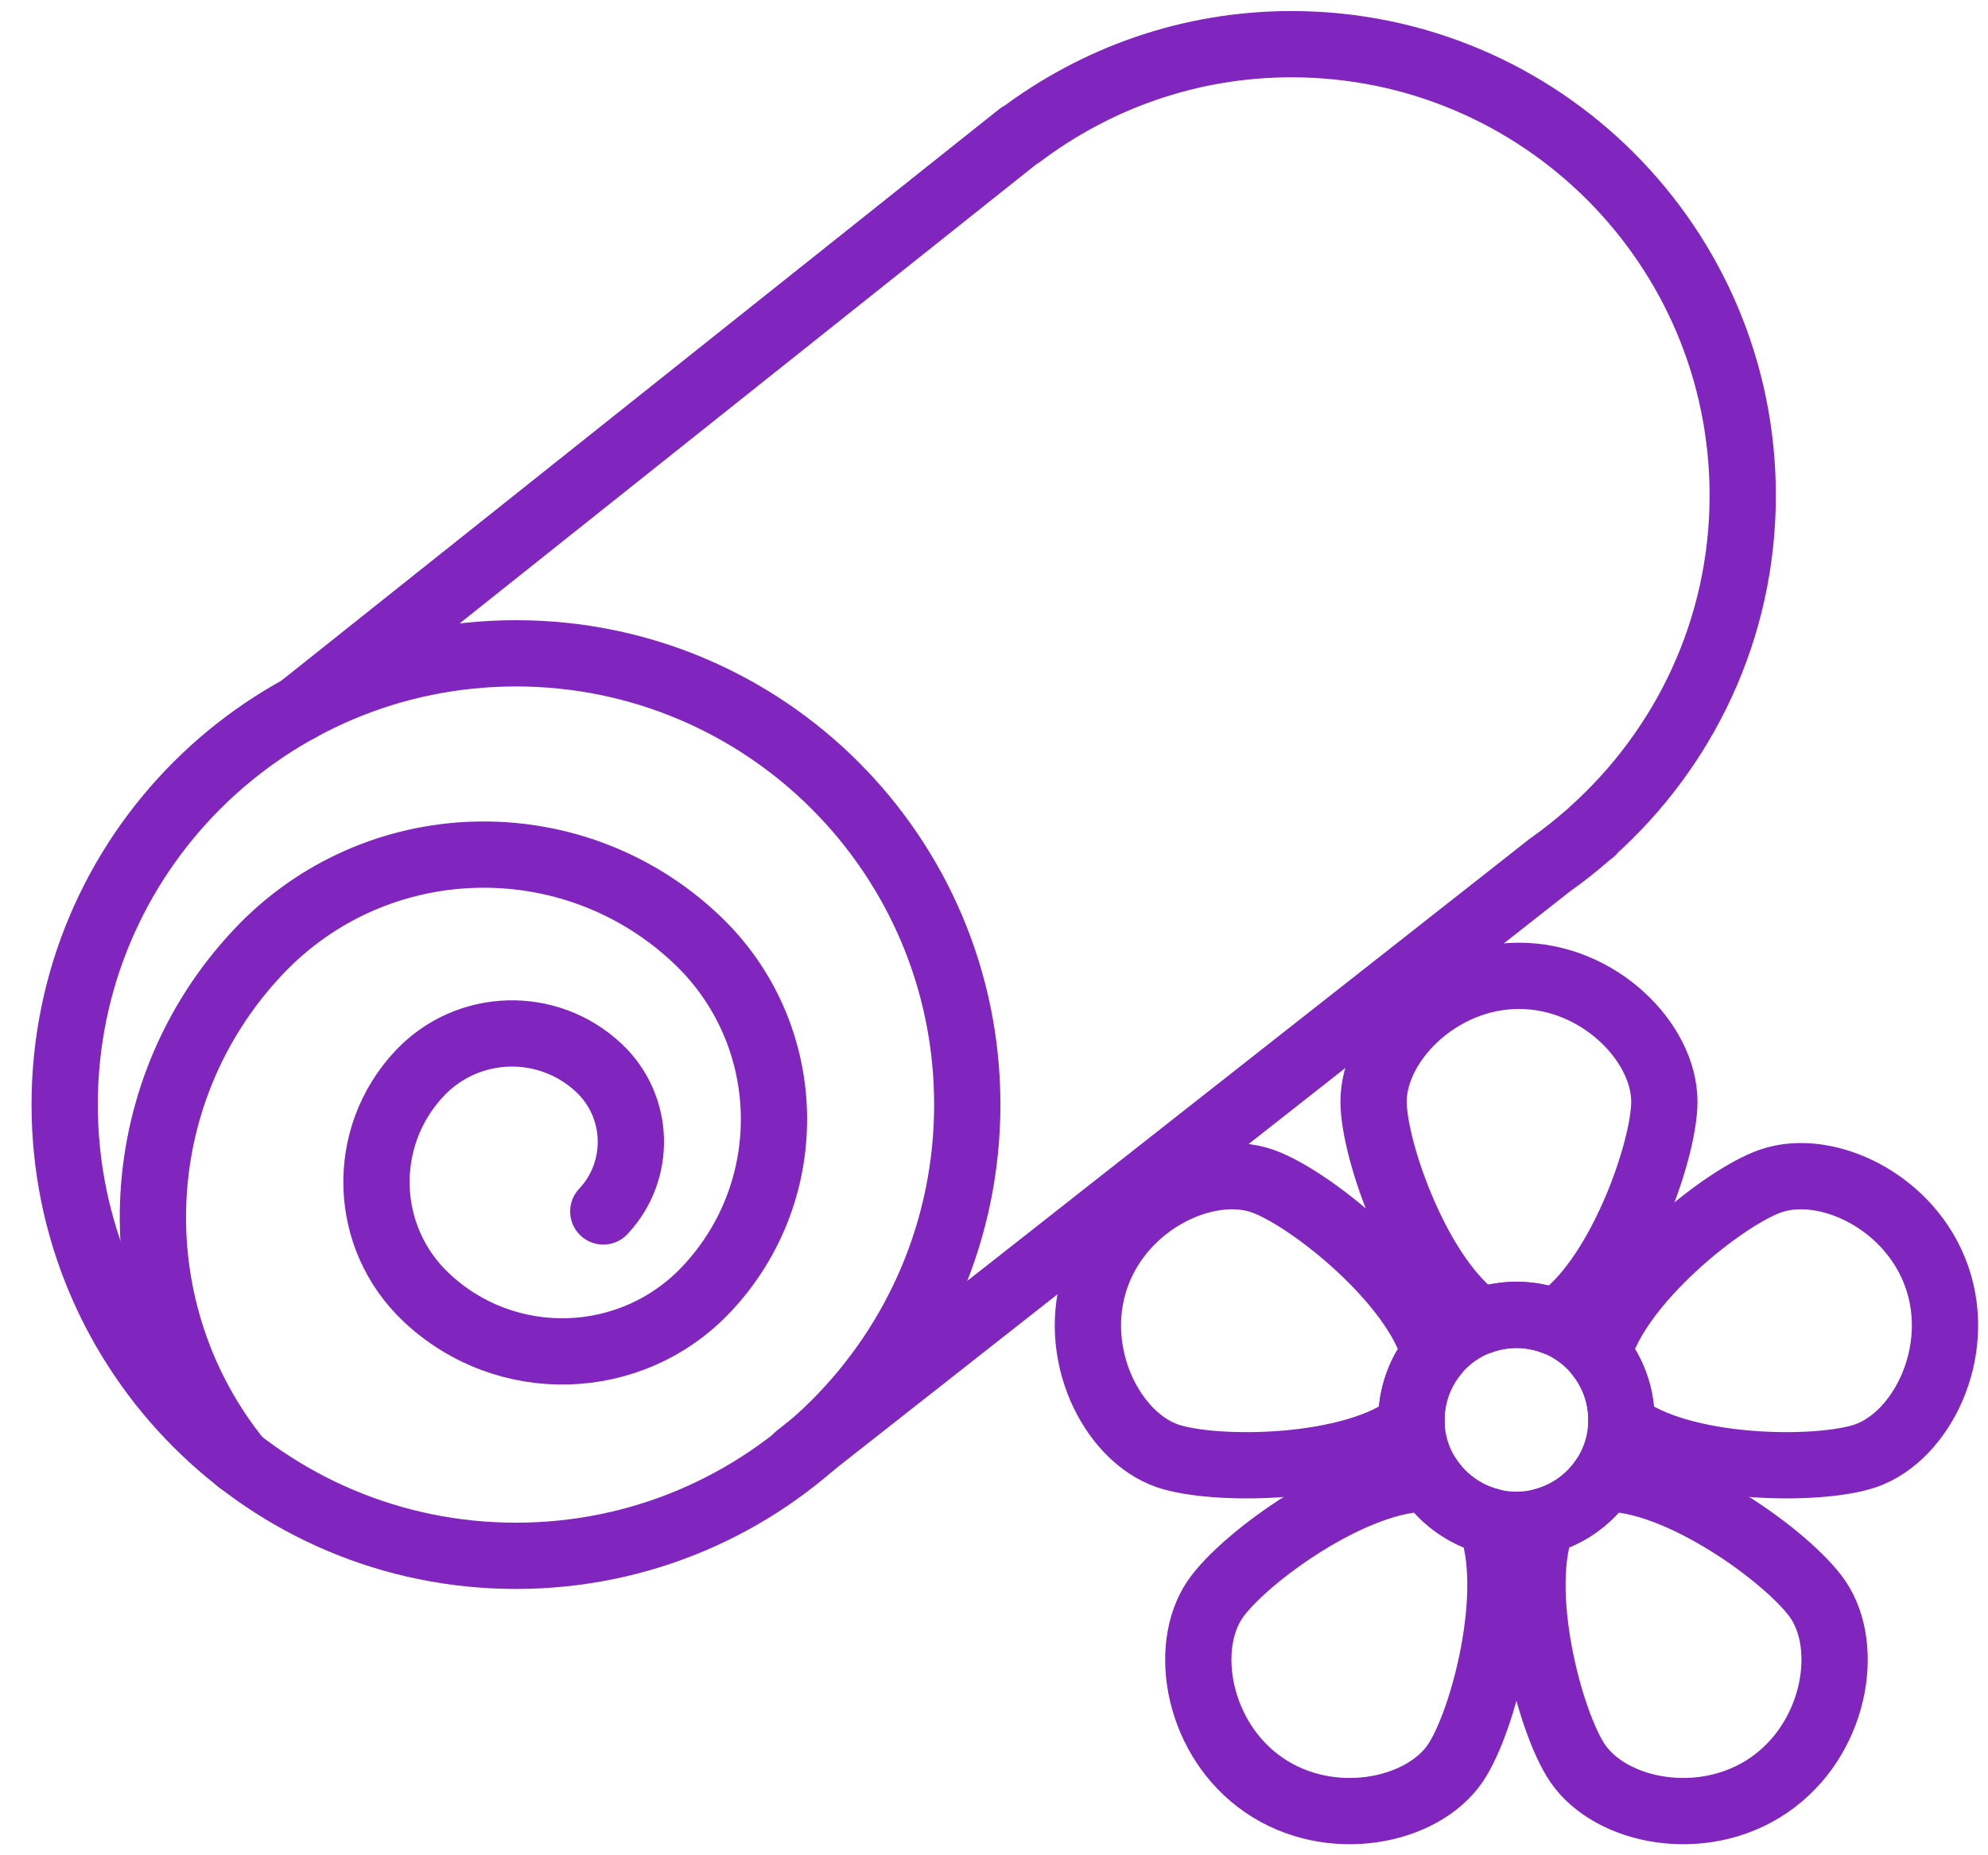
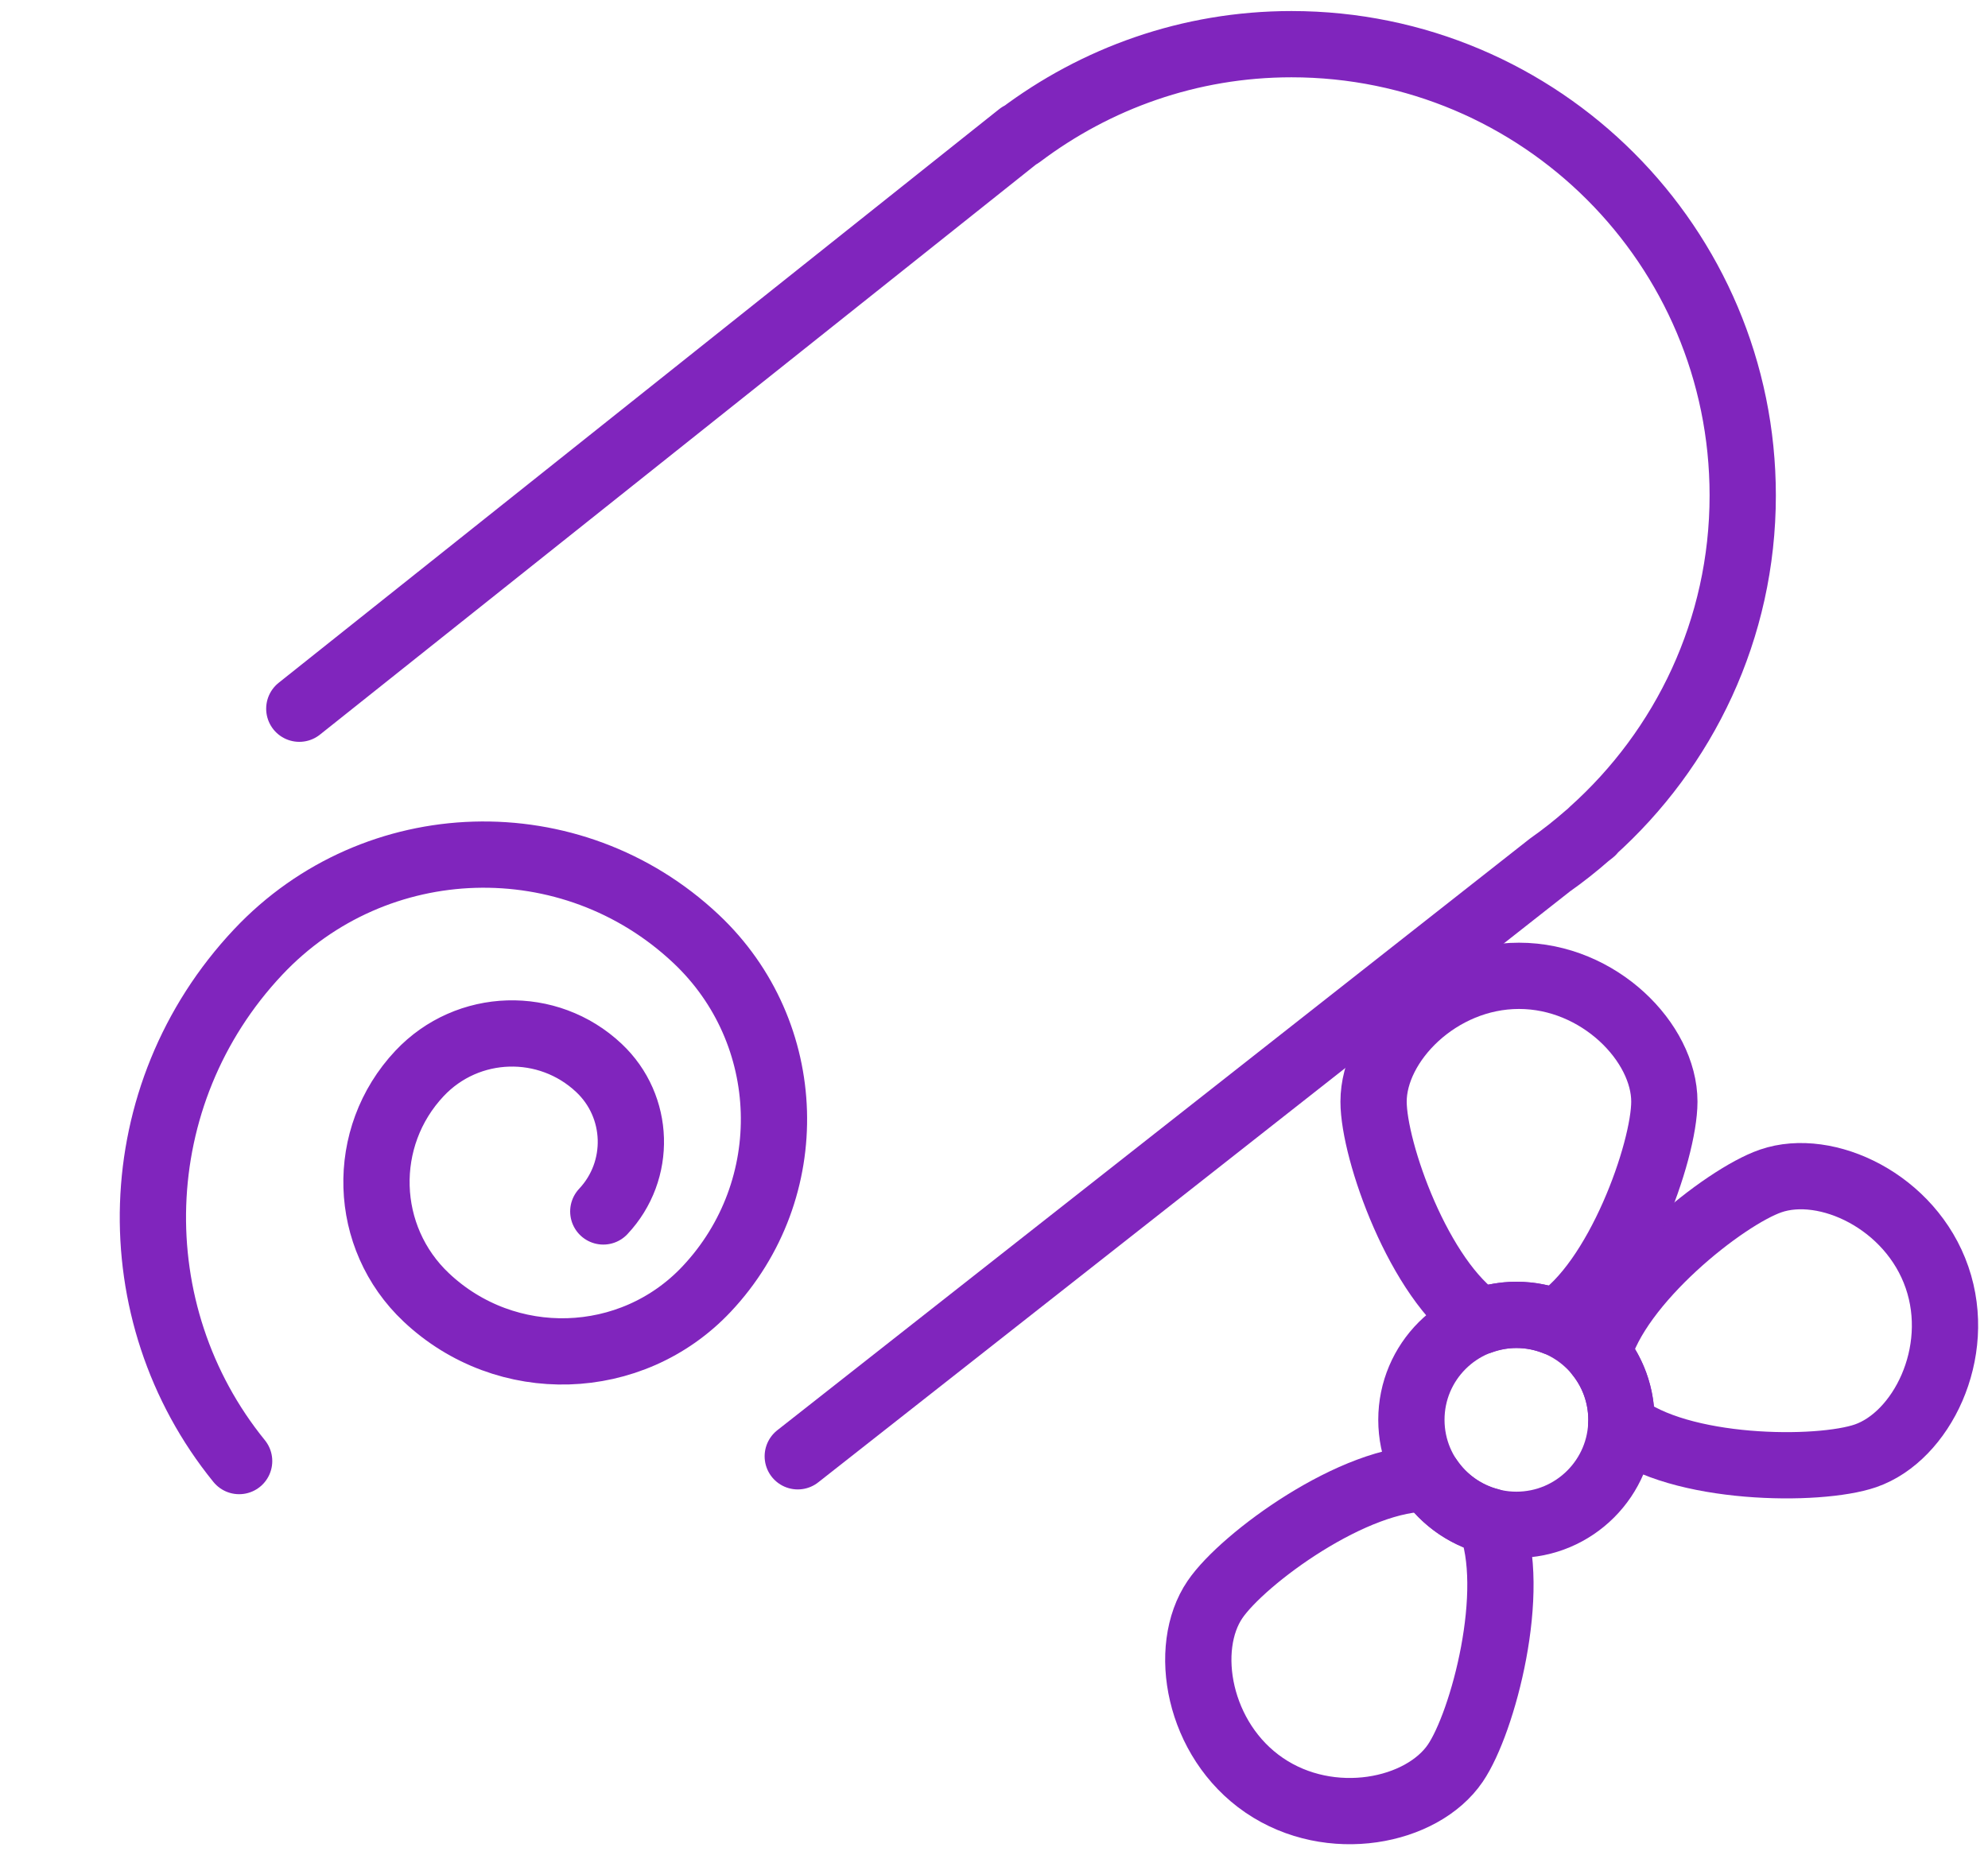
<svg xmlns="http://www.w3.org/2000/svg" width="45" height="42" viewBox="0 0 45 42" fill="none">
  <path d="M5.413 33.076C2.689 29.721 2.8 24.785 5.845 21.551C8.499 18.732 12.937 18.599 15.756 21.254C18.011 23.377 18.118 26.927 15.994 29.183C14.295 30.987 11.455 31.072 9.651 29.373C8.207 28.014 8.139 25.742 9.498 24.299C10.586 23.144 12.403 23.089 13.558 24.177C14.482 25.047 14.525 26.501 13.656 27.425" stroke="#8025BD" stroke-width="1.5" stroke-miterlimit="10" stroke-linecap="round" stroke-linejoin="round" />
-   <path d="M11.679 35.221C17.321 35.221 21.895 30.647 21.895 25.006C21.895 19.364 17.321 14.79 11.679 14.79C6.038 14.79 1.464 19.364 1.464 25.006C1.464 30.647 6.038 35.221 11.679 35.221Z" stroke="#8025BD" stroke-width="1.5" stroke-miterlimit="10" stroke-linecap="round" stroke-linejoin="round" />
  <path d="M18.058 32.968L35.086 19.581C35.381 19.374 35.662 19.151 35.933 18.914L36.041 18.829L36.035 18.822C38.125 16.951 39.448 14.241 39.448 11.216C39.448 5.574 34.874 1 29.233 1C26.925 1 24.802 1.775 23.092 3.065L23.085 3.057L22.803 3.281C22.77 3.308 22.737 3.333 22.705 3.359L6.775 16.044" stroke="#8025BD" stroke-width="1.5" stroke-miterlimit="10" stroke-linecap="round" stroke-linejoin="round" />
  <path d="M34.325 34.519C35.638 34.519 36.702 33.455 36.702 32.142C36.702 30.83 35.638 29.766 34.325 29.766C33.012 29.766 31.948 30.83 31.948 32.142C31.948 33.455 33.012 34.519 34.325 34.519Z" stroke="#8025BD" stroke-width="1.5" stroke-miterlimit="10" stroke-linecap="round" stroke-linejoin="round" />
  <path d="M43.846 28.917C43.254 27.199 41.341 26.3 40.081 26.735C39.028 27.098 36.601 29.026 36.176 30.653C36.505 31.06 36.702 31.578 36.702 32.143C36.702 32.178 36.699 32.213 36.697 32.248C38.011 33.298 41.164 33.324 42.228 32.957C43.488 32.522 44.439 30.635 43.846 28.917Z" stroke="#8025BD" stroke-width="1.5" stroke-miterlimit="10" stroke-linecap="round" stroke-linejoin="round" />
-   <path d="M41.15 36.209C40.516 35.28 37.976 33.419 36.294 33.474C35.974 33.946 35.488 34.294 34.92 34.441C34.288 35.999 35.083 38.997 35.711 39.917C36.462 41.019 38.533 41.44 40.035 40.416C41.536 39.392 41.9 37.31 41.15 36.209Z" stroke="#8025BD" stroke-width="1.5" stroke-miterlimit="10" stroke-linecap="round" stroke-linejoin="round" />
-   <path d="M32.358 33.474C30.676 33.419 28.136 35.28 27.503 36.209C26.752 37.31 27.116 39.392 28.617 40.416C30.119 41.44 32.19 41.019 32.941 39.917C33.569 38.997 34.364 35.999 33.732 34.441C33.164 34.294 32.678 33.946 32.358 33.474Z" stroke="#8025BD" stroke-width="1.5" stroke-miterlimit="10" stroke-linecap="round" stroke-linejoin="round" />
-   <path d="M31.95 32.143C31.95 31.578 32.148 31.06 32.476 30.653C32.051 29.026 29.624 27.098 28.571 26.735C27.311 26.3 25.399 27.199 24.806 28.917C24.213 30.635 25.164 32.522 26.424 32.957C27.488 33.324 30.641 33.299 31.955 32.248C31.954 32.213 31.95 32.178 31.95 32.143Z" stroke="#8025BD" stroke-width="1.5" stroke-miterlimit="10" stroke-linecap="round" stroke-linejoin="round" />
+   <path d="M32.358 33.474C30.676 33.419 28.136 35.28 27.503 36.209C26.752 37.31 27.116 39.392 28.617 40.416C30.119 41.44 32.19 41.019 32.941 39.917C33.569 38.997 34.364 35.999 33.732 34.441C33.164 34.294 32.678 33.946 32.358 33.474" stroke="#8025BD" stroke-width="1.5" stroke-miterlimit="10" stroke-linecap="round" stroke-linejoin="round" />
  <path d="M33.523 29.909C33.775 29.818 34.045 29.767 34.327 29.767C34.637 29.767 34.931 29.828 35.202 29.935C36.623 29.034 37.674 26.064 37.674 24.939C37.674 23.606 36.201 22.091 34.383 22.091C32.565 22.091 31.092 23.606 31.092 24.939C31.092 26.053 32.123 28.977 33.523 29.909Z" stroke="#8025BD" stroke-width="1.5" stroke-miterlimit="10" stroke-linecap="round" stroke-linejoin="round" />
</svg>